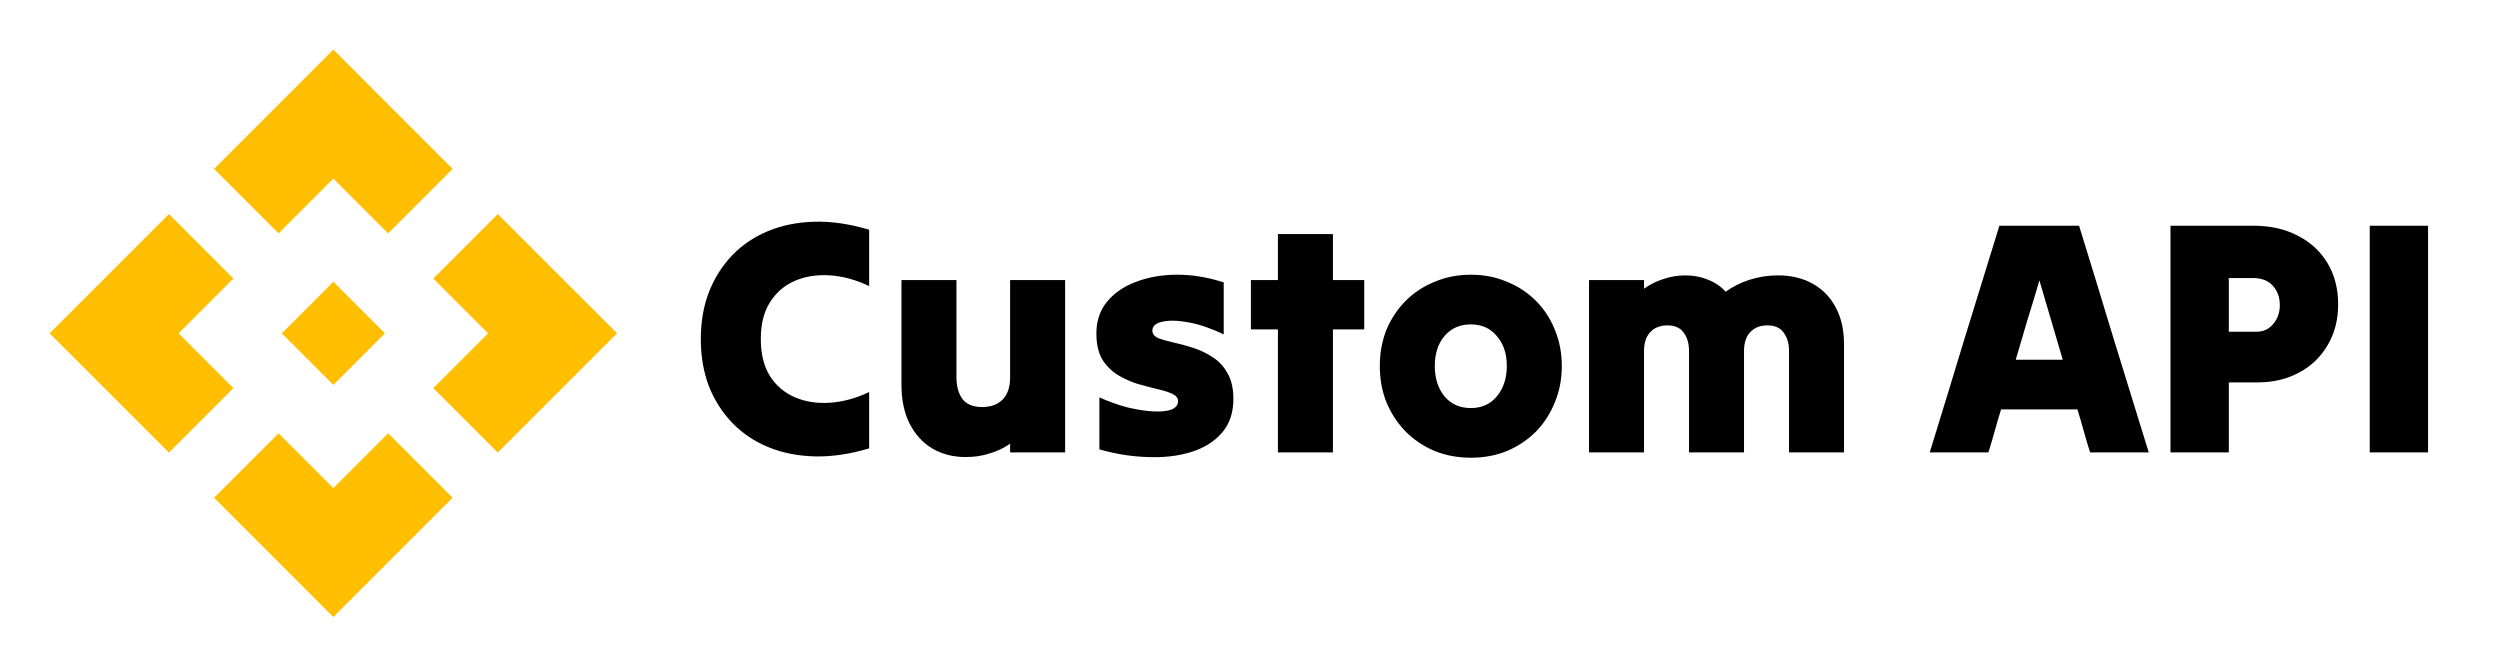
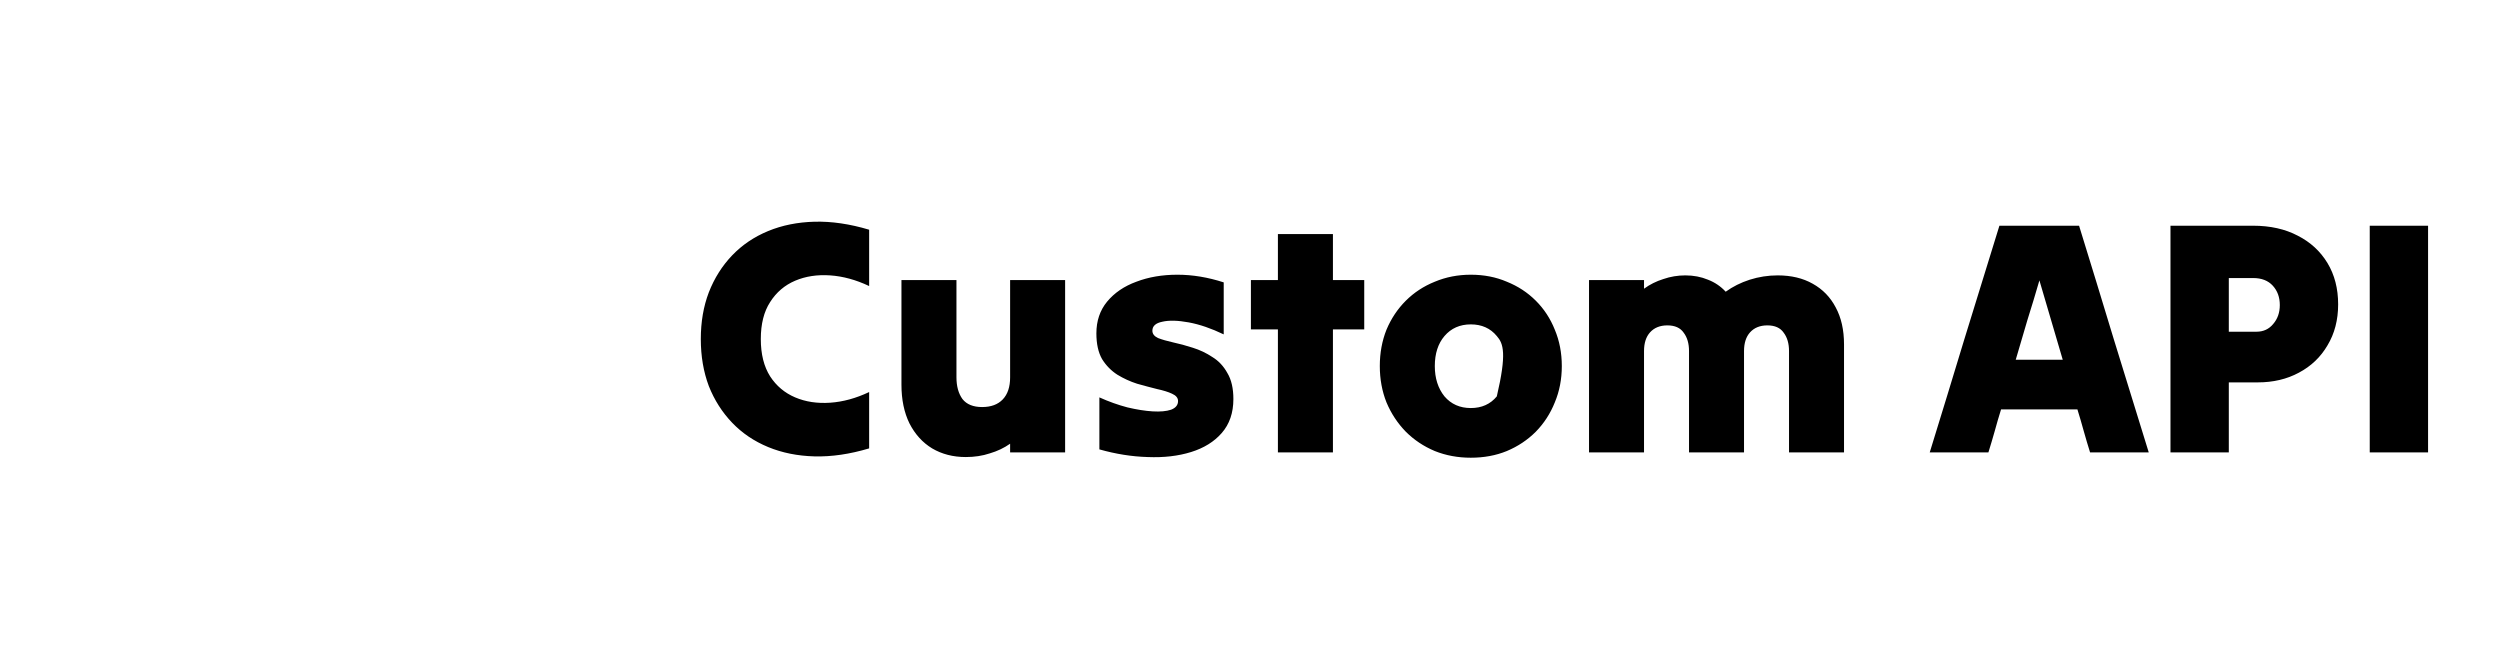
<svg xmlns="http://www.w3.org/2000/svg" width="105" height="28" viewBox="0 0 105 28" fill="none">
  <g clip-path="url(#clip0_3_10)">
-     <path d="M14 16.167L11.833 14L14 11.833L16.167 14L14 16.167ZM11.698 9.802L8.99 7.094L14 2.083L19.01 7.094L16.302 9.802L14 7.5L11.698 9.802ZM7.094 19.01L2.083 14L7.094 8.99L9.802 11.698L7.5 14L9.802 16.302L7.094 19.01ZM20.906 19.01L18.198 16.302L20.5 14L18.198 11.698L20.906 8.99L25.917 14L20.906 19.01ZM14 25.917L8.99 20.906L11.698 18.198L14 20.5L16.302 18.198L19.01 20.906L14 25.917Z" fill="#FFBF00" />
-     <path d="M29.434 14.24C29.434 13.521 29.546 12.868 29.77 12.28C30.003 11.683 30.33 11.165 30.75 10.726C31.17 10.287 31.674 9.947 32.262 9.704C32.85 9.461 33.499 9.331 34.208 9.312C34.927 9.293 35.692 9.405 36.504 9.648C36.504 10.04 36.504 10.437 36.504 10.838C36.504 11.23 36.504 11.622 36.504 12.014C35.953 11.753 35.407 11.603 34.866 11.566C34.325 11.529 33.835 11.603 33.396 11.79C32.957 11.977 32.607 12.275 32.346 12.686C32.085 13.087 31.954 13.605 31.954 14.24C31.954 14.875 32.085 15.397 32.346 15.808C32.607 16.209 32.957 16.503 33.396 16.69C33.835 16.877 34.325 16.951 34.866 16.914C35.407 16.877 35.953 16.727 36.504 16.466C36.504 16.858 36.504 17.255 36.504 17.656C36.504 18.048 36.504 18.44 36.504 18.832C35.692 19.075 34.927 19.187 34.208 19.168C33.499 19.149 32.85 19.019 32.262 18.776C31.674 18.533 31.17 18.193 30.75 17.754C30.33 17.315 30.003 16.802 29.77 16.214C29.546 15.617 29.434 14.959 29.434 14.24ZM44.735 11.762C44.735 12.957 44.735 14.165 44.735 15.388C44.735 16.601 44.735 17.805 44.735 19C44.362 19 43.979 19 43.587 19C43.195 19 42.808 19 42.425 19C42.425 18.935 42.425 18.874 42.425 18.818C42.425 18.762 42.425 18.701 42.425 18.636C42.173 18.813 41.889 18.949 41.571 19.042C41.263 19.145 40.927 19.196 40.563 19.196C40.031 19.196 39.56 19.075 39.149 18.832C38.748 18.589 38.431 18.239 38.197 17.782C37.973 17.325 37.861 16.783 37.861 16.158C37.861 15.43 37.861 14.697 37.861 13.96C37.861 13.223 37.861 12.49 37.861 11.762C38.244 11.762 38.631 11.762 39.023 11.762C39.415 11.762 39.798 11.762 40.171 11.762C40.171 12.434 40.171 13.115 40.171 13.806C40.171 14.497 40.171 15.178 40.171 15.85C40.171 16.223 40.255 16.527 40.423 16.76C40.6 16.984 40.876 17.096 41.249 17.096C41.623 17.096 41.912 16.989 42.117 16.774C42.322 16.559 42.425 16.251 42.425 15.85C42.425 15.178 42.425 14.497 42.425 13.806C42.425 13.115 42.425 12.434 42.425 11.762C42.808 11.762 43.195 11.762 43.587 11.762C43.979 11.762 44.362 11.762 44.735 11.762ZM51.802 16.76C51.802 17.339 51.639 17.815 51.312 18.188C50.995 18.552 50.565 18.818 50.024 18.986C49.483 19.154 48.876 19.224 48.204 19.196C47.541 19.177 46.865 19.07 46.174 18.874C46.174 18.519 46.174 18.155 46.174 17.782C46.174 17.409 46.174 17.045 46.174 16.69C46.566 16.867 46.958 17.007 47.35 17.11C47.742 17.203 48.097 17.259 48.414 17.278C48.731 17.297 48.988 17.273 49.184 17.208C49.38 17.133 49.478 17.012 49.478 16.844C49.478 16.713 49.394 16.611 49.226 16.536C49.067 16.461 48.857 16.396 48.596 16.34C48.335 16.275 48.055 16.2 47.756 16.116C47.467 16.023 47.191 15.897 46.93 15.738C46.669 15.57 46.454 15.351 46.286 15.08C46.127 14.8 46.048 14.441 46.048 14.002C46.048 13.479 46.197 13.036 46.496 12.672C46.804 12.299 47.215 12.019 47.728 11.832C48.241 11.636 48.815 11.538 49.45 11.538C50.085 11.538 50.733 11.645 51.396 11.86C51.396 12.215 51.396 12.579 51.396 12.952C51.396 13.325 51.396 13.689 51.396 14.044C50.873 13.792 50.383 13.624 49.926 13.54C49.469 13.456 49.1 13.447 48.82 13.512C48.54 13.568 48.4 13.694 48.4 13.89C48.4 14.021 48.479 14.123 48.638 14.198C48.806 14.263 49.016 14.324 49.268 14.38C49.529 14.436 49.805 14.511 50.094 14.604C50.393 14.697 50.668 14.828 50.92 14.996C51.181 15.155 51.391 15.379 51.55 15.668C51.718 15.948 51.802 16.312 51.802 16.76ZM53.672 19C53.672 18.141 53.672 17.278 53.672 16.41C53.672 15.542 53.672 14.683 53.672 13.834C53.486 13.834 53.294 13.834 53.099 13.834C52.912 13.834 52.725 13.834 52.538 13.834C52.538 13.489 52.538 13.143 52.538 12.798C52.538 12.453 52.538 12.107 52.538 11.762C52.725 11.762 52.912 11.762 53.099 11.762C53.294 11.762 53.486 11.762 53.672 11.762C53.672 11.435 53.672 11.113 53.672 10.796C53.672 10.469 53.672 10.147 53.672 9.83C54.055 9.83 54.443 9.83 54.834 9.83C55.227 9.83 55.609 9.83 55.983 9.83C55.983 10.147 55.983 10.469 55.983 10.796C55.983 11.113 55.983 11.435 55.983 11.762C56.197 11.762 56.416 11.762 56.641 11.762C56.864 11.762 57.084 11.762 57.298 11.762C57.298 12.107 57.298 12.453 57.298 12.798C57.298 13.143 57.298 13.489 57.298 13.834C57.084 13.834 56.864 13.834 56.641 13.834C56.416 13.834 56.197 13.834 55.983 13.834C55.983 14.683 55.983 15.542 55.983 16.41C55.983 17.278 55.983 18.141 55.983 19C55.609 19 55.227 19 54.834 19C54.443 19 54.055 19 53.672 19ZM61.774 19.224C61.233 19.224 60.729 19.131 60.262 18.944C59.796 18.748 59.39 18.477 59.044 18.132C58.699 17.777 58.428 17.367 58.232 16.9C58.046 16.433 57.952 15.925 57.952 15.374C57.952 14.823 58.046 14.315 58.232 13.848C58.428 13.381 58.699 12.975 59.044 12.63C59.39 12.285 59.796 12.019 60.262 11.832C60.729 11.636 61.233 11.538 61.774 11.538C62.325 11.538 62.829 11.636 63.286 11.832C63.753 12.019 64.159 12.285 64.504 12.63C64.85 12.975 65.116 13.381 65.302 13.848C65.498 14.315 65.596 14.823 65.596 15.374C65.596 15.925 65.498 16.433 65.302 16.9C65.116 17.367 64.85 17.777 64.504 18.132C64.159 18.477 63.753 18.748 63.286 18.944C62.829 19.131 62.325 19.224 61.774 19.224ZM61.774 17.138C62.232 17.138 62.596 16.975 62.866 16.648C63.146 16.312 63.286 15.887 63.286 15.374C63.286 14.851 63.146 14.431 62.866 14.114C62.596 13.787 62.232 13.624 61.774 13.624C61.317 13.624 60.948 13.787 60.668 14.114C60.398 14.431 60.262 14.851 60.262 15.374C60.262 15.887 60.398 16.312 60.668 16.648C60.948 16.975 61.317 17.138 61.774 17.138ZM66.739 19C66.739 17.805 66.739 16.601 66.739 15.388C66.739 14.165 66.739 12.957 66.739 11.762C67.121 11.762 67.509 11.762 67.901 11.762C68.293 11.762 68.675 11.762 69.049 11.762C69.049 11.827 69.049 11.888 69.049 11.944C69.049 12 69.049 12.061 69.049 12.126C69.291 11.949 69.562 11.813 69.861 11.72C70.159 11.617 70.467 11.566 70.785 11.566C71.13 11.566 71.447 11.627 71.737 11.748C72.026 11.86 72.273 12.028 72.479 12.252C72.777 12.037 73.113 11.869 73.487 11.748C73.869 11.627 74.261 11.566 74.663 11.566C75.232 11.566 75.722 11.683 76.133 11.916C76.553 12.149 76.875 12.481 77.099 12.91C77.332 13.339 77.449 13.857 77.449 14.464C77.449 15.211 77.449 15.967 77.449 16.732C77.449 17.497 77.449 18.253 77.449 19C77.075 19 76.693 19 76.301 19C75.909 19 75.521 19 75.139 19C75.139 18.3 75.139 17.591 75.139 16.872C75.139 16.153 75.139 15.444 75.139 14.744C75.139 14.427 75.064 14.17 74.915 13.974C74.775 13.769 74.546 13.666 74.229 13.666C73.921 13.666 73.678 13.764 73.501 13.96C73.333 14.147 73.249 14.408 73.249 14.744C73.249 15.444 73.249 16.153 73.249 16.872C73.249 17.591 73.249 18.3 73.249 19C72.875 19 72.493 19 72.101 19C71.709 19 71.321 19 70.939 19C70.939 18.3 70.939 17.591 70.939 16.872C70.939 16.153 70.939 15.444 70.939 14.744C70.939 14.427 70.864 14.17 70.715 13.974C70.575 13.769 70.346 13.666 70.029 13.666C69.721 13.666 69.478 13.764 69.301 13.96C69.133 14.147 69.049 14.408 69.049 14.744C69.049 15.444 69.049 16.153 69.049 16.872C69.049 17.591 69.049 18.3 69.049 19C68.675 19 68.293 19 67.901 19C67.509 19 67.121 19 66.739 19ZM81.049 19C81.534 17.432 82.019 15.845 82.505 14.24C82.999 12.635 83.49 11.048 83.975 9.48C84.525 9.48 85.081 9.48 85.641 9.48C86.21 9.48 86.77 9.48 87.321 9.48C87.806 11.048 88.291 12.635 88.777 14.24C89.272 15.845 89.761 17.432 90.247 19C89.846 19 89.435 19 89.015 19C88.604 19 88.194 19 87.783 19C87.689 18.701 87.601 18.403 87.517 18.104C87.433 17.796 87.344 17.493 87.251 17.194C86.719 17.194 86.182 17.194 85.641 17.194C85.109 17.194 84.577 17.194 84.045 17.194C83.951 17.493 83.863 17.796 83.779 18.104C83.695 18.403 83.606 18.701 83.513 19C83.112 19 82.701 19 82.281 19C81.87 19 81.46 19 81.049 19ZM84.661 15.108C84.987 15.108 85.314 15.108 85.641 15.108C85.977 15.108 86.308 15.108 86.635 15.108C86.476 14.557 86.313 14.002 86.145 13.442C85.977 12.882 85.814 12.327 85.655 11.776C85.496 12.327 85.328 12.882 85.151 13.442C84.983 14.002 84.82 14.557 84.661 15.108ZM91.16 19C91.16 17.432 91.16 15.845 91.16 14.24C91.16 12.635 91.16 11.048 91.16 9.48C91.739 9.48 92.317 9.48 92.896 9.48C93.484 9.48 94.063 9.48 94.632 9.48C95.351 9.48 95.976 9.62 96.508 9.9C97.04 10.171 97.455 10.553 97.754 11.048C98.053 11.543 98.202 12.121 98.202 12.784C98.202 13.437 98.053 14.011 97.754 14.506C97.465 15.001 97.063 15.383 96.55 15.654C96.046 15.925 95.472 16.06 94.828 16.06C94.623 16.06 94.417 16.06 94.212 16.06C94.016 16.06 93.815 16.06 93.61 16.06C93.61 16.545 93.61 17.035 93.61 17.53C93.61 18.025 93.61 18.515 93.61 19C93.209 19 92.803 19 92.392 19C91.981 19 91.571 19 91.16 19ZM94.632 11.678C94.464 11.678 94.291 11.678 94.114 11.678C93.946 11.678 93.778 11.678 93.61 11.678C93.61 12.051 93.61 12.429 93.61 12.812C93.61 13.185 93.61 13.559 93.61 13.932C93.797 13.932 93.988 13.932 94.184 13.932C94.389 13.932 94.585 13.932 94.772 13.932C95.061 13.932 95.295 13.825 95.472 13.61C95.659 13.395 95.752 13.129 95.752 12.812C95.752 12.485 95.654 12.215 95.458 12C95.262 11.785 94.987 11.678 94.632 11.678ZM99.529 19C99.529 17.432 99.529 15.845 99.529 14.24C99.529 12.635 99.529 11.048 99.529 9.48C99.939 9.48 100.35 9.48 100.761 9.48C101.171 9.48 101.577 9.48 101.979 9.48C101.979 11.048 101.979 12.635 101.979 14.24C101.979 15.845 101.979 17.432 101.979 19C101.577 19 101.171 19 100.761 19C100.35 19 99.939 19 99.529 19Z" fill="black" />
+     <path d="M29.434 14.24C29.434 13.521 29.546 12.868 29.77 12.28C30.003 11.683 30.33 11.165 30.75 10.726C31.17 10.287 31.674 9.947 32.262 9.704C32.85 9.461 33.499 9.331 34.208 9.312C34.927 9.293 35.692 9.405 36.504 9.648C36.504 10.04 36.504 10.437 36.504 10.838C36.504 11.23 36.504 11.622 36.504 12.014C35.953 11.753 35.407 11.603 34.866 11.566C34.325 11.529 33.835 11.603 33.396 11.79C32.957 11.977 32.607 12.275 32.346 12.686C32.085 13.087 31.954 13.605 31.954 14.24C31.954 14.875 32.085 15.397 32.346 15.808C32.607 16.209 32.957 16.503 33.396 16.69C33.835 16.877 34.325 16.951 34.866 16.914C35.407 16.877 35.953 16.727 36.504 16.466C36.504 16.858 36.504 17.255 36.504 17.656C36.504 18.048 36.504 18.44 36.504 18.832C35.692 19.075 34.927 19.187 34.208 19.168C33.499 19.149 32.85 19.019 32.262 18.776C31.674 18.533 31.17 18.193 30.75 17.754C30.33 17.315 30.003 16.802 29.77 16.214C29.546 15.617 29.434 14.959 29.434 14.24ZM44.735 11.762C44.735 12.957 44.735 14.165 44.735 15.388C44.735 16.601 44.735 17.805 44.735 19C44.362 19 43.979 19 43.587 19C43.195 19 42.808 19 42.425 19C42.425 18.935 42.425 18.874 42.425 18.818C42.425 18.762 42.425 18.701 42.425 18.636C42.173 18.813 41.889 18.949 41.571 19.042C41.263 19.145 40.927 19.196 40.563 19.196C40.031 19.196 39.56 19.075 39.149 18.832C38.748 18.589 38.431 18.239 38.197 17.782C37.973 17.325 37.861 16.783 37.861 16.158C37.861 15.43 37.861 14.697 37.861 13.96C37.861 13.223 37.861 12.49 37.861 11.762C38.244 11.762 38.631 11.762 39.023 11.762C39.415 11.762 39.798 11.762 40.171 11.762C40.171 12.434 40.171 13.115 40.171 13.806C40.171 14.497 40.171 15.178 40.171 15.85C40.171 16.223 40.255 16.527 40.423 16.76C40.6 16.984 40.876 17.096 41.249 17.096C41.623 17.096 41.912 16.989 42.117 16.774C42.322 16.559 42.425 16.251 42.425 15.85C42.425 15.178 42.425 14.497 42.425 13.806C42.425 13.115 42.425 12.434 42.425 11.762C42.808 11.762 43.195 11.762 43.587 11.762C43.979 11.762 44.362 11.762 44.735 11.762ZM51.802 16.76C51.802 17.339 51.639 17.815 51.312 18.188C50.995 18.552 50.565 18.818 50.024 18.986C49.483 19.154 48.876 19.224 48.204 19.196C47.541 19.177 46.865 19.07 46.174 18.874C46.174 18.519 46.174 18.155 46.174 17.782C46.174 17.409 46.174 17.045 46.174 16.69C46.566 16.867 46.958 17.007 47.35 17.11C47.742 17.203 48.097 17.259 48.414 17.278C48.731 17.297 48.988 17.273 49.184 17.208C49.38 17.133 49.478 17.012 49.478 16.844C49.478 16.713 49.394 16.611 49.226 16.536C49.067 16.461 48.857 16.396 48.596 16.34C48.335 16.275 48.055 16.2 47.756 16.116C47.467 16.023 47.191 15.897 46.93 15.738C46.669 15.57 46.454 15.351 46.286 15.08C46.127 14.8 46.048 14.441 46.048 14.002C46.048 13.479 46.197 13.036 46.496 12.672C46.804 12.299 47.215 12.019 47.728 11.832C48.241 11.636 48.815 11.538 49.45 11.538C50.085 11.538 50.733 11.645 51.396 11.86C51.396 12.215 51.396 12.579 51.396 12.952C51.396 13.325 51.396 13.689 51.396 14.044C50.873 13.792 50.383 13.624 49.926 13.54C49.469 13.456 49.1 13.447 48.82 13.512C48.54 13.568 48.4 13.694 48.4 13.89C48.4 14.021 48.479 14.123 48.638 14.198C48.806 14.263 49.016 14.324 49.268 14.38C49.529 14.436 49.805 14.511 50.094 14.604C50.393 14.697 50.668 14.828 50.92 14.996C51.181 15.155 51.391 15.379 51.55 15.668C51.718 15.948 51.802 16.312 51.802 16.76ZM53.672 19C53.672 18.141 53.672 17.278 53.672 16.41C53.672 15.542 53.672 14.683 53.672 13.834C53.486 13.834 53.294 13.834 53.099 13.834C52.912 13.834 52.725 13.834 52.538 13.834C52.538 13.489 52.538 13.143 52.538 12.798C52.538 12.453 52.538 12.107 52.538 11.762C52.725 11.762 52.912 11.762 53.099 11.762C53.294 11.762 53.486 11.762 53.672 11.762C53.672 11.435 53.672 11.113 53.672 10.796C53.672 10.469 53.672 10.147 53.672 9.83C54.055 9.83 54.443 9.83 54.834 9.83C55.227 9.83 55.609 9.83 55.983 9.83C55.983 10.147 55.983 10.469 55.983 10.796C55.983 11.113 55.983 11.435 55.983 11.762C56.197 11.762 56.416 11.762 56.641 11.762C56.864 11.762 57.084 11.762 57.298 11.762C57.298 12.107 57.298 12.453 57.298 12.798C57.298 13.143 57.298 13.489 57.298 13.834C57.084 13.834 56.864 13.834 56.641 13.834C56.416 13.834 56.197 13.834 55.983 13.834C55.983 14.683 55.983 15.542 55.983 16.41C55.983 17.278 55.983 18.141 55.983 19C55.609 19 55.227 19 54.834 19C54.443 19 54.055 19 53.672 19ZM61.774 19.224C61.233 19.224 60.729 19.131 60.262 18.944C59.796 18.748 59.39 18.477 59.044 18.132C58.699 17.777 58.428 17.367 58.232 16.9C58.046 16.433 57.952 15.925 57.952 15.374C57.952 14.823 58.046 14.315 58.232 13.848C58.428 13.381 58.699 12.975 59.044 12.63C59.39 12.285 59.796 12.019 60.262 11.832C60.729 11.636 61.233 11.538 61.774 11.538C62.325 11.538 62.829 11.636 63.286 11.832C63.753 12.019 64.159 12.285 64.504 12.63C64.85 12.975 65.116 13.381 65.302 13.848C65.498 14.315 65.596 14.823 65.596 15.374C65.596 15.925 65.498 16.433 65.302 16.9C65.116 17.367 64.85 17.777 64.504 18.132C64.159 18.477 63.753 18.748 63.286 18.944C62.829 19.131 62.325 19.224 61.774 19.224ZM61.774 17.138C62.232 17.138 62.596 16.975 62.866 16.648C63.286 14.851 63.146 14.431 62.866 14.114C62.596 13.787 62.232 13.624 61.774 13.624C61.317 13.624 60.948 13.787 60.668 14.114C60.398 14.431 60.262 14.851 60.262 15.374C60.262 15.887 60.398 16.312 60.668 16.648C60.948 16.975 61.317 17.138 61.774 17.138ZM66.739 19C66.739 17.805 66.739 16.601 66.739 15.388C66.739 14.165 66.739 12.957 66.739 11.762C67.121 11.762 67.509 11.762 67.901 11.762C68.293 11.762 68.675 11.762 69.049 11.762C69.049 11.827 69.049 11.888 69.049 11.944C69.049 12 69.049 12.061 69.049 12.126C69.291 11.949 69.562 11.813 69.861 11.72C70.159 11.617 70.467 11.566 70.785 11.566C71.13 11.566 71.447 11.627 71.737 11.748C72.026 11.86 72.273 12.028 72.479 12.252C72.777 12.037 73.113 11.869 73.487 11.748C73.869 11.627 74.261 11.566 74.663 11.566C75.232 11.566 75.722 11.683 76.133 11.916C76.553 12.149 76.875 12.481 77.099 12.91C77.332 13.339 77.449 13.857 77.449 14.464C77.449 15.211 77.449 15.967 77.449 16.732C77.449 17.497 77.449 18.253 77.449 19C77.075 19 76.693 19 76.301 19C75.909 19 75.521 19 75.139 19C75.139 18.3 75.139 17.591 75.139 16.872C75.139 16.153 75.139 15.444 75.139 14.744C75.139 14.427 75.064 14.17 74.915 13.974C74.775 13.769 74.546 13.666 74.229 13.666C73.921 13.666 73.678 13.764 73.501 13.96C73.333 14.147 73.249 14.408 73.249 14.744C73.249 15.444 73.249 16.153 73.249 16.872C73.249 17.591 73.249 18.3 73.249 19C72.875 19 72.493 19 72.101 19C71.709 19 71.321 19 70.939 19C70.939 18.3 70.939 17.591 70.939 16.872C70.939 16.153 70.939 15.444 70.939 14.744C70.939 14.427 70.864 14.17 70.715 13.974C70.575 13.769 70.346 13.666 70.029 13.666C69.721 13.666 69.478 13.764 69.301 13.96C69.133 14.147 69.049 14.408 69.049 14.744C69.049 15.444 69.049 16.153 69.049 16.872C69.049 17.591 69.049 18.3 69.049 19C68.675 19 68.293 19 67.901 19C67.509 19 67.121 19 66.739 19ZM81.049 19C81.534 17.432 82.019 15.845 82.505 14.24C82.999 12.635 83.49 11.048 83.975 9.48C84.525 9.48 85.081 9.48 85.641 9.48C86.21 9.48 86.77 9.48 87.321 9.48C87.806 11.048 88.291 12.635 88.777 14.24C89.272 15.845 89.761 17.432 90.247 19C89.846 19 89.435 19 89.015 19C88.604 19 88.194 19 87.783 19C87.689 18.701 87.601 18.403 87.517 18.104C87.433 17.796 87.344 17.493 87.251 17.194C86.719 17.194 86.182 17.194 85.641 17.194C85.109 17.194 84.577 17.194 84.045 17.194C83.951 17.493 83.863 17.796 83.779 18.104C83.695 18.403 83.606 18.701 83.513 19C83.112 19 82.701 19 82.281 19C81.87 19 81.46 19 81.049 19ZM84.661 15.108C84.987 15.108 85.314 15.108 85.641 15.108C85.977 15.108 86.308 15.108 86.635 15.108C86.476 14.557 86.313 14.002 86.145 13.442C85.977 12.882 85.814 12.327 85.655 11.776C85.496 12.327 85.328 12.882 85.151 13.442C84.983 14.002 84.82 14.557 84.661 15.108ZM91.16 19C91.16 17.432 91.16 15.845 91.16 14.24C91.16 12.635 91.16 11.048 91.16 9.48C91.739 9.48 92.317 9.48 92.896 9.48C93.484 9.48 94.063 9.48 94.632 9.48C95.351 9.48 95.976 9.62 96.508 9.9C97.04 10.171 97.455 10.553 97.754 11.048C98.053 11.543 98.202 12.121 98.202 12.784C98.202 13.437 98.053 14.011 97.754 14.506C97.465 15.001 97.063 15.383 96.55 15.654C96.046 15.925 95.472 16.06 94.828 16.06C94.623 16.06 94.417 16.06 94.212 16.06C94.016 16.06 93.815 16.06 93.61 16.06C93.61 16.545 93.61 17.035 93.61 17.53C93.61 18.025 93.61 18.515 93.61 19C93.209 19 92.803 19 92.392 19C91.981 19 91.571 19 91.16 19ZM94.632 11.678C94.464 11.678 94.291 11.678 94.114 11.678C93.946 11.678 93.778 11.678 93.61 11.678C93.61 12.051 93.61 12.429 93.61 12.812C93.61 13.185 93.61 13.559 93.61 13.932C93.797 13.932 93.988 13.932 94.184 13.932C94.389 13.932 94.585 13.932 94.772 13.932C95.061 13.932 95.295 13.825 95.472 13.61C95.659 13.395 95.752 13.129 95.752 12.812C95.752 12.485 95.654 12.215 95.458 12C95.262 11.785 94.987 11.678 94.632 11.678ZM99.529 19C99.529 17.432 99.529 15.845 99.529 14.24C99.529 12.635 99.529 11.048 99.529 9.48C99.939 9.48 100.35 9.48 100.761 9.48C101.171 9.48 101.577 9.48 101.979 9.48C101.979 11.048 101.979 12.635 101.979 14.24C101.979 15.845 101.979 17.432 101.979 19C101.577 19 101.171 19 100.761 19C100.35 19 99.939 19 99.529 19Z" fill="black" />
  </g>
  <defs>
    <clipPath id="clip0_3_10">
      <rect width="105" height="28" fill="white" />
    </clipPath>
  </defs>
</svg>